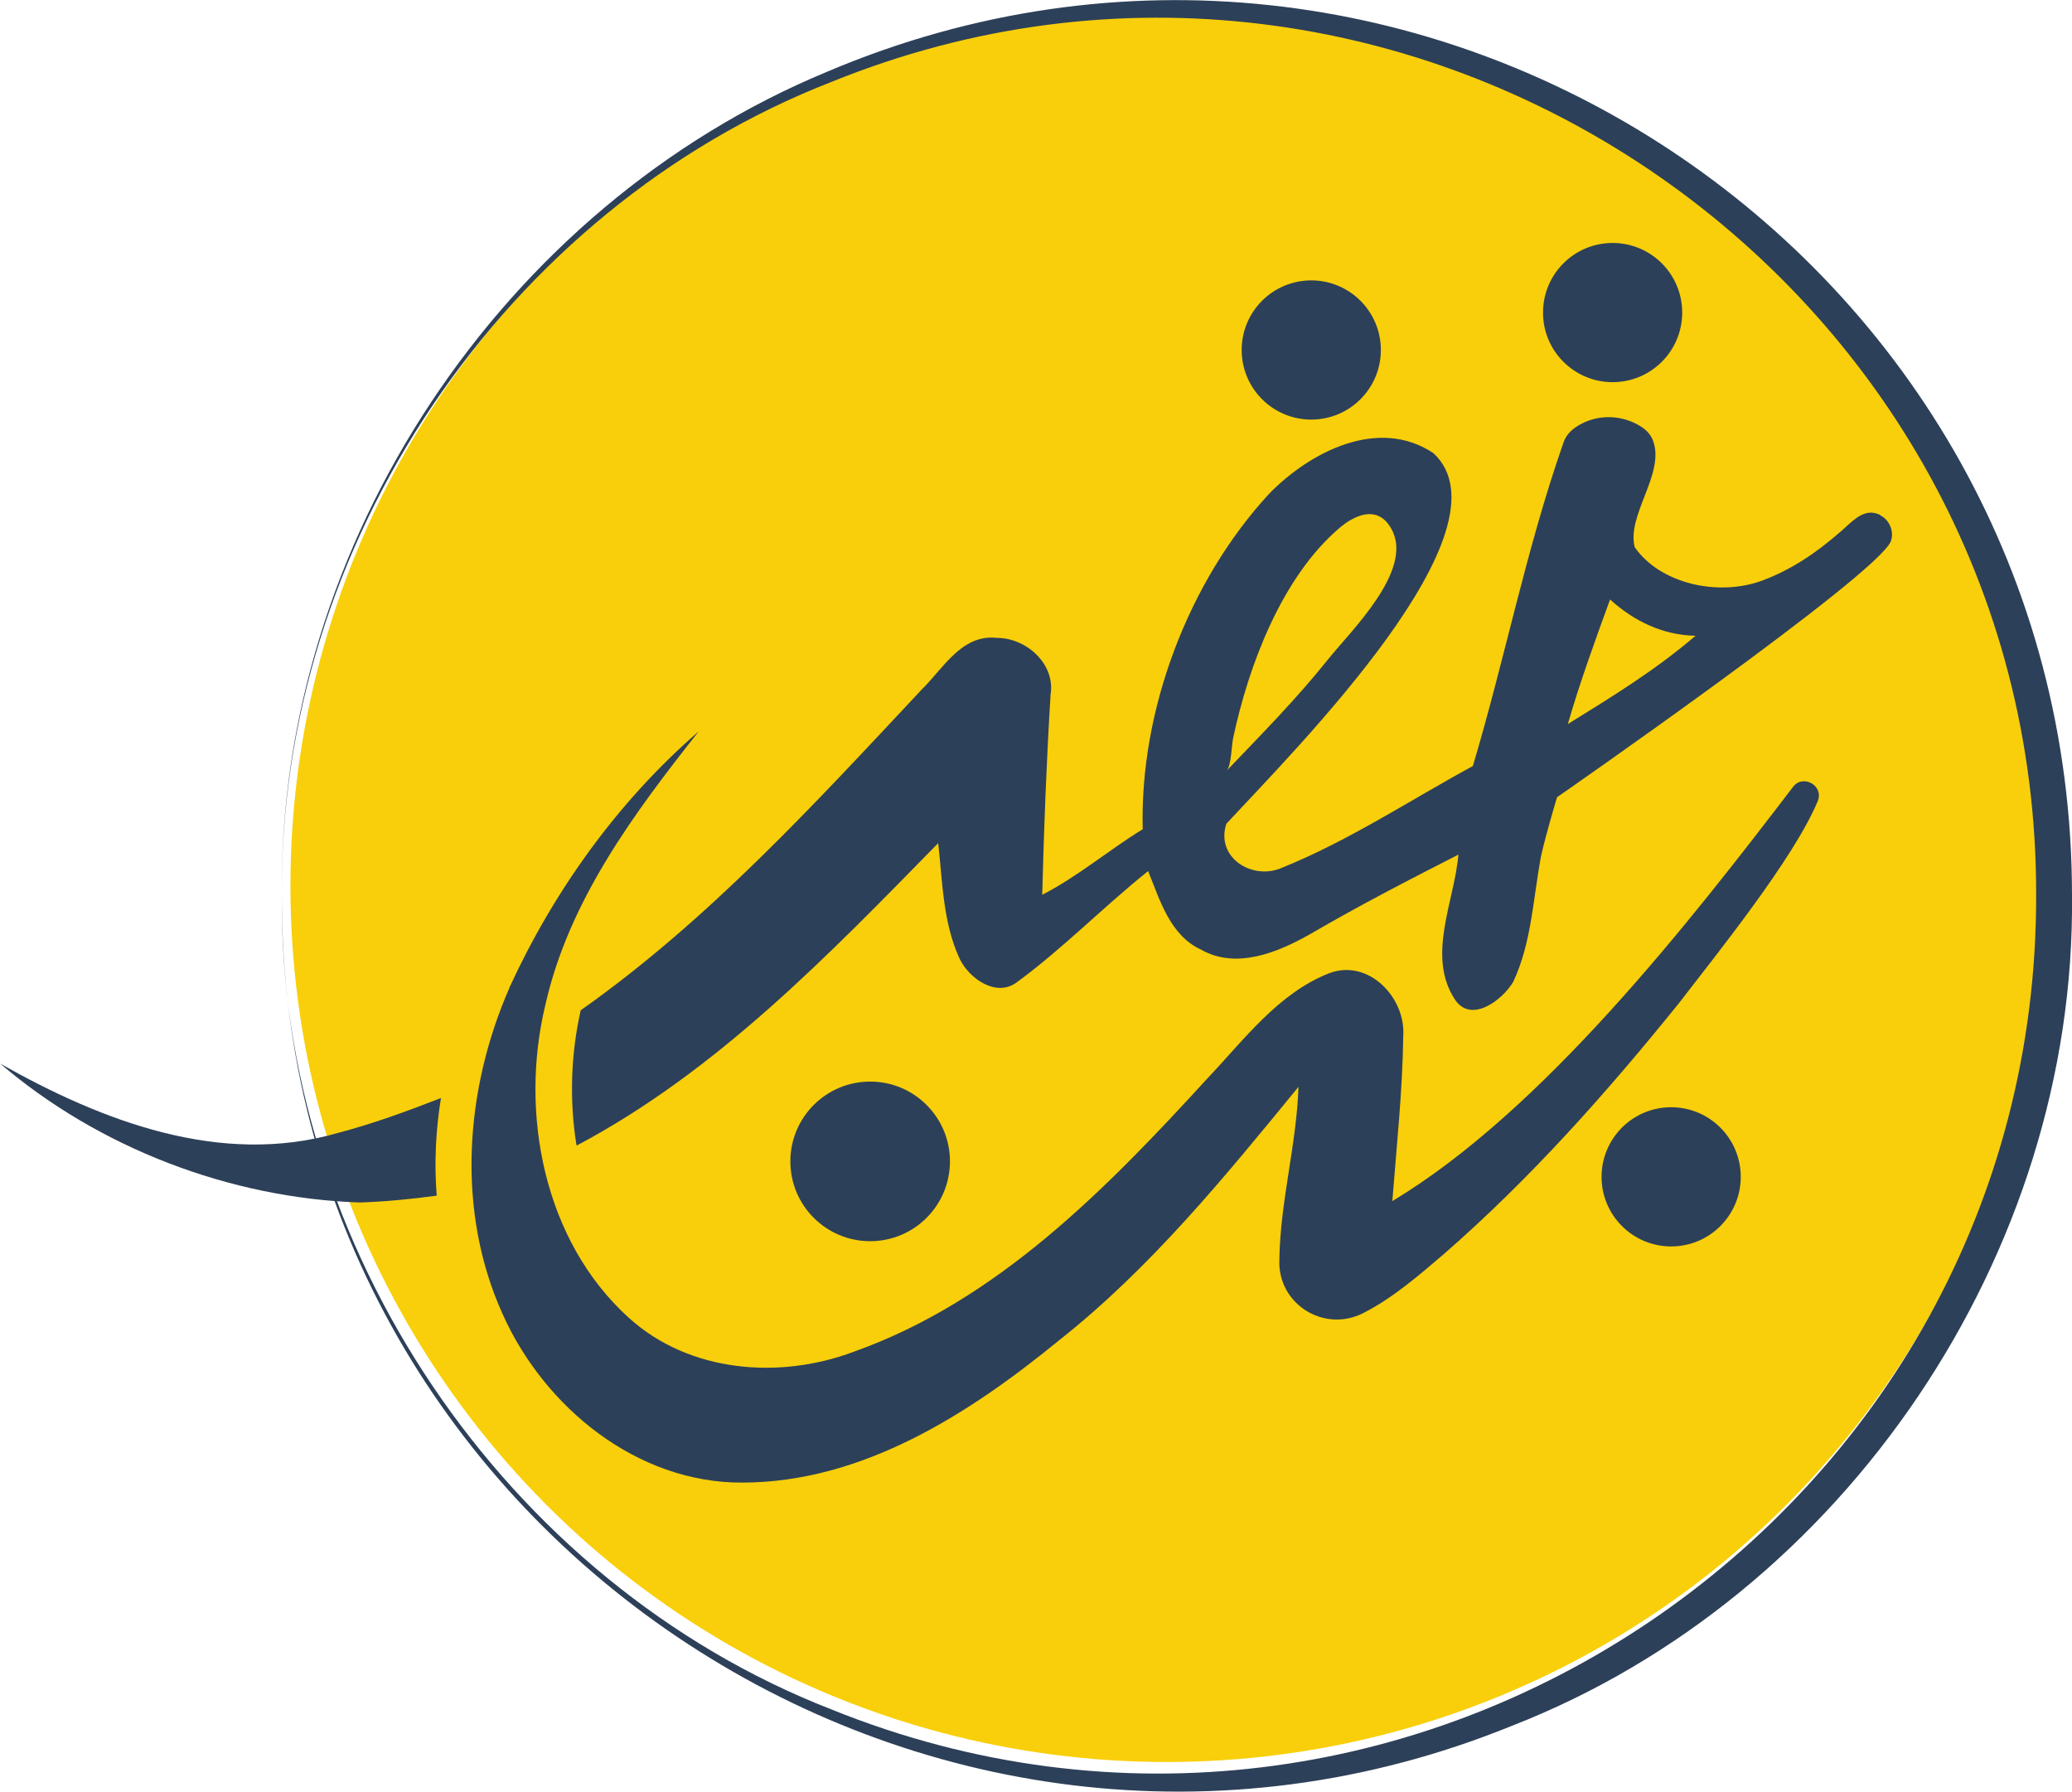
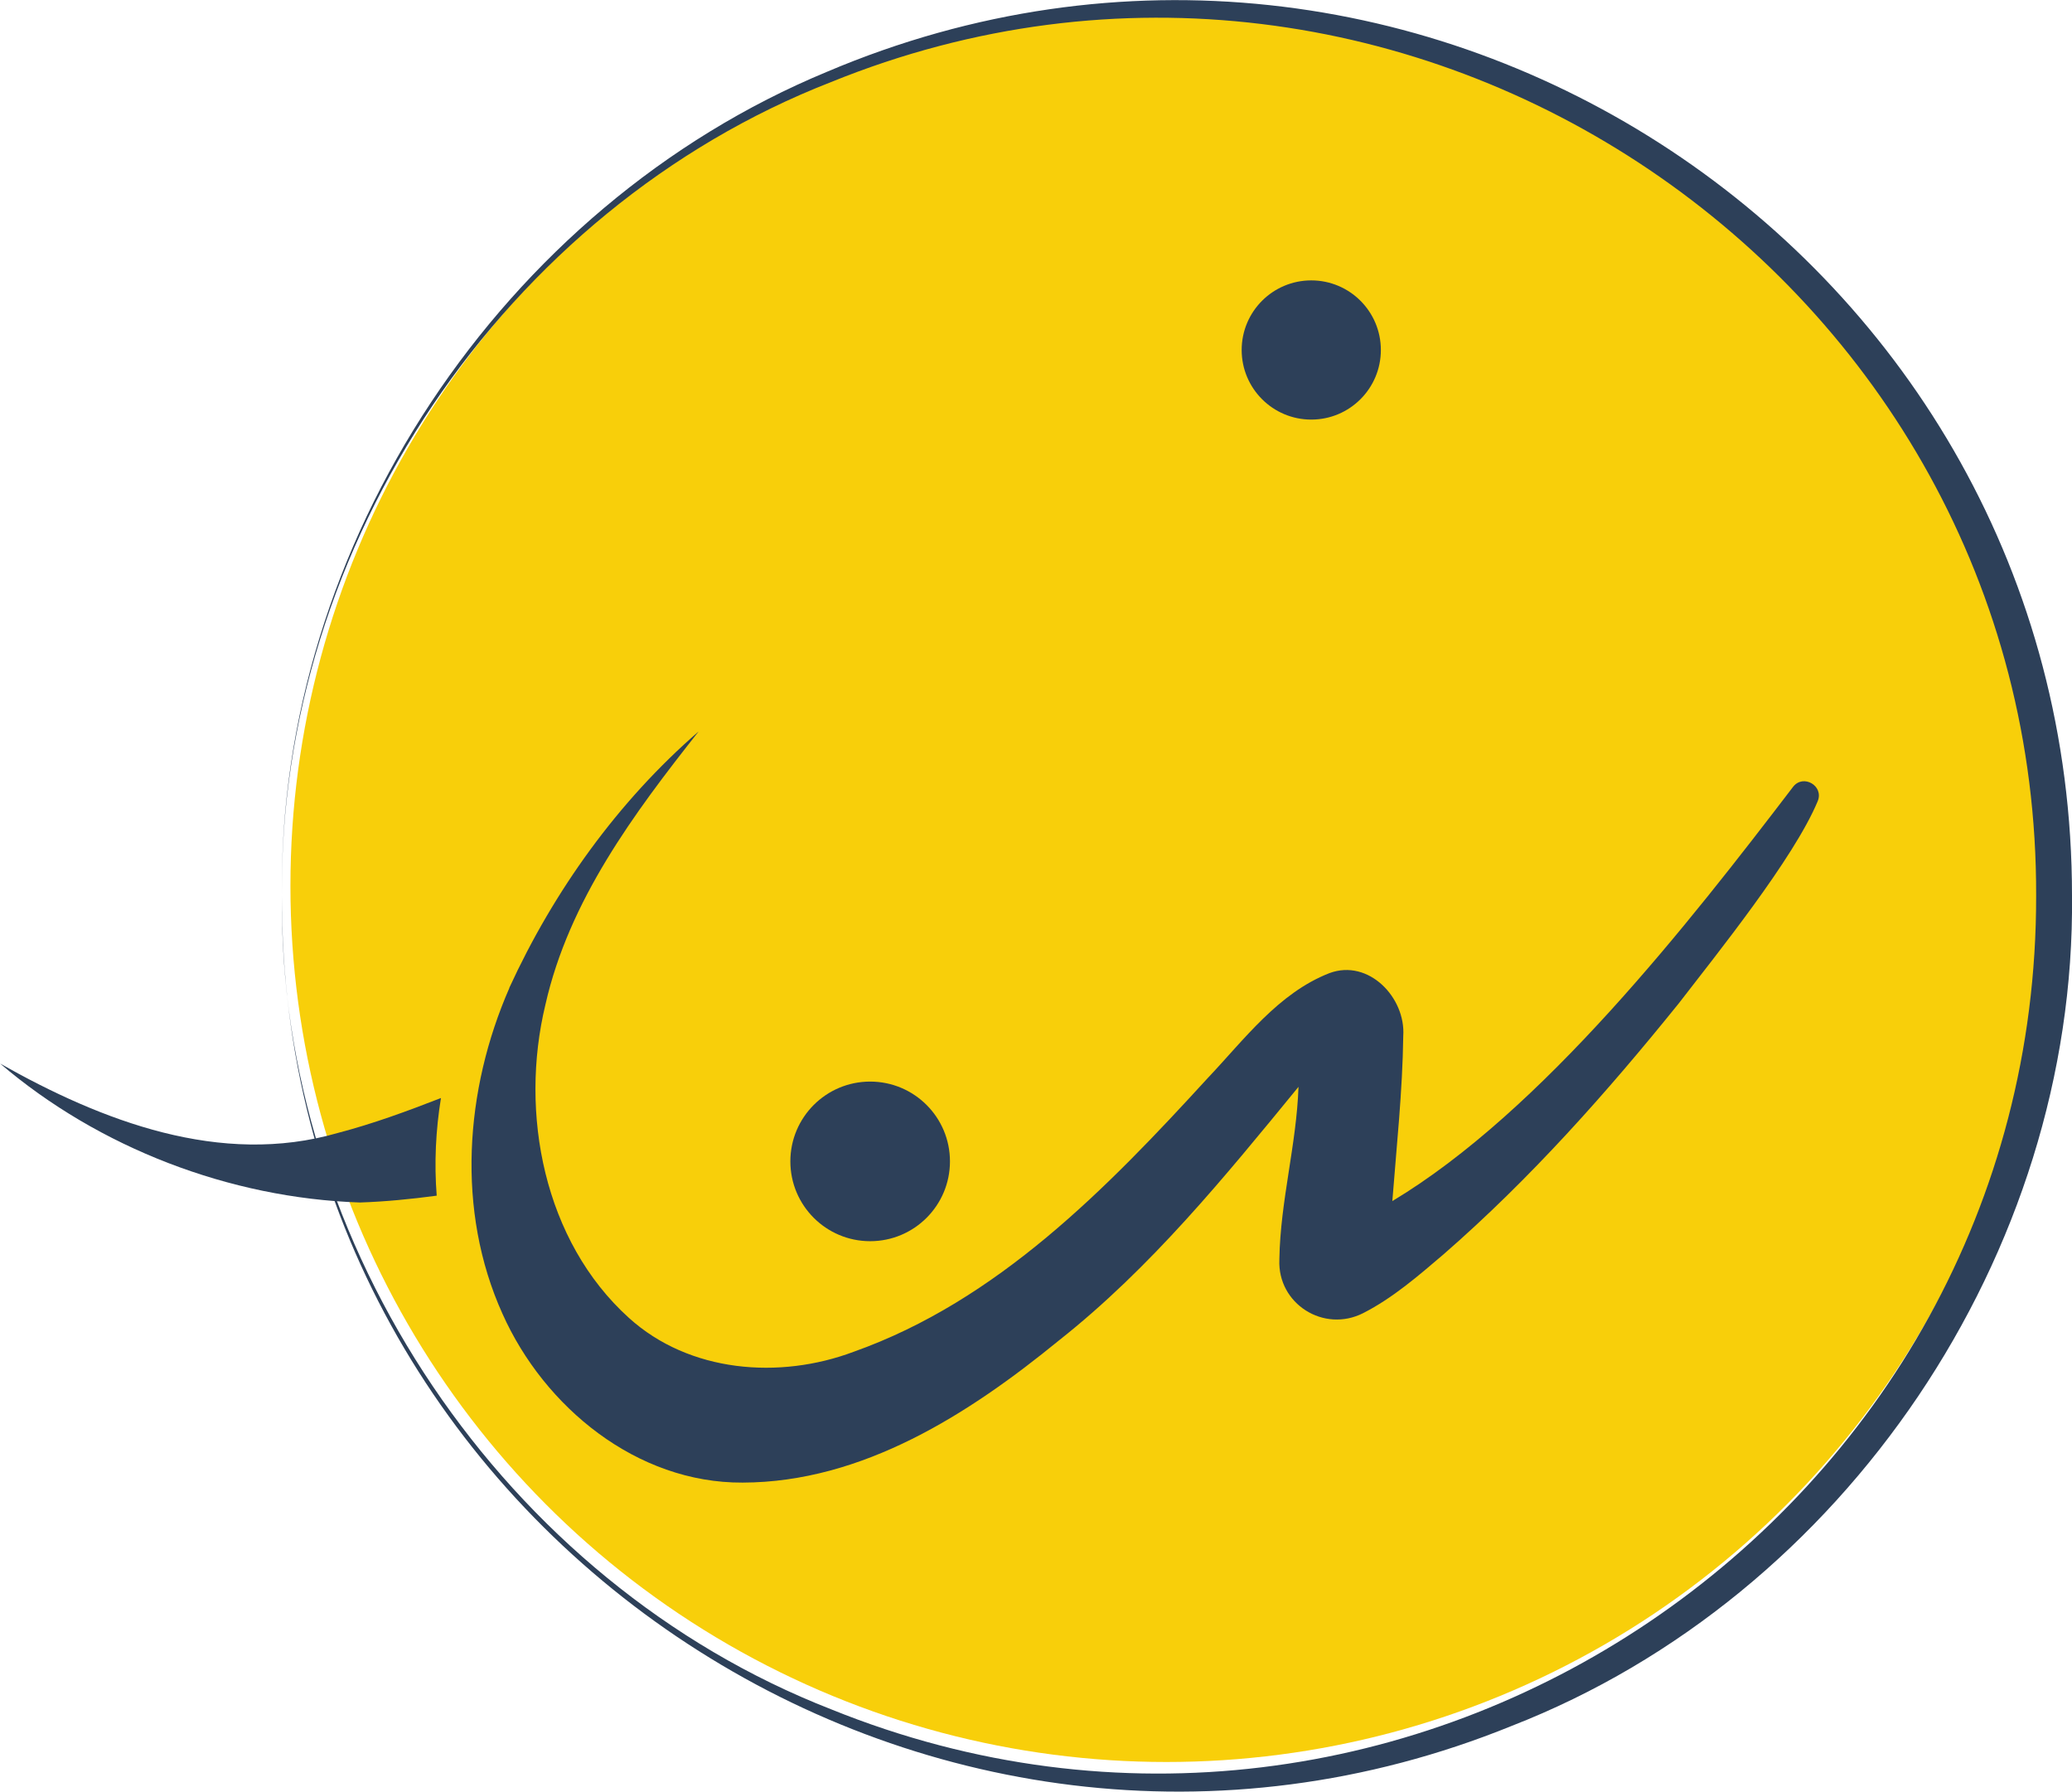
<svg xmlns="http://www.w3.org/2000/svg" id="Layer_1" data-name="Layer 1" viewBox="0 0 146.18 126.39">
  <defs>
    <style>      .cls-1 {        fill: #f8cf0a;      }      .cls-2 {        fill: #2d4059;      }    </style>
  </defs>
  <circle class="cls-1" cx="82.29" cy="62.5" r="61.8" />
-   <path class="cls-2" d="M132.65,36.33c-1.02-.51-1.79.27-2.49.9-.79.72.43-.38-.37.33-1.65,1.43-3.37,2.61-5.42,3.38-3.1,1.17-7.24.26-9.04-2.34-.58-2.25,2.1-5.13,1.32-7.44-.2-.59-.62-.94-1.14-1.22-1.29-.7-2.89-.69-4.16.08-.5.3-.91.7-1.09,1.33-2.59,7.42-4.1,15.16-6.35,22.69-4.47,2.43-8.76,5.28-13.5,7.19-2.07.89-4.67-.74-3.89-3.12,4.91-5.29,20.38-20.79,14.61-26.14-3.89-2.6-8.73-.08-11.6,2.87-5.73,6.22-9.13,15.32-8.91,23.66-2.35,1.43-4.64,3.38-7.09,4.62.12-4.72.3-9.43.59-14.13.34-2.17-1.73-4-3.8-3.99-2.48-.27-3.77,2.16-5.3,3.65-7.52,8.03-15.03,16.26-24.05,22.62-.69,3.05-.81,6.3-.31,9.45,0,.03.02.06.03.09,9.89-5.24,17.75-13.42,25.5-21.33.31,2.74.33,5.61,1.52,8.17.66,1.37,2.56,2.73,4.02,1.65,3.26-2.39,6.11-5.32,9.27-7.85.83,2.04,1.54,4.53,3.73,5.54,2.51,1.43,5.47.18,7.75-1.12,3.41-1.99,6.9-3.79,10.41-5.58-.28,3.31-2.27,7.15-.24,10.23,1.16,1.72,3.37,0,4.11-1.26,1.3-2.77,1.4-5.89,1.96-8.86.36-1.62,1.13-4.16,1.13-4.16,0,0,22.66-15.72,23.55-18.06.25-.68-.1-1.51-.75-1.83ZM95.41,36.62c1.02-.55,2.09-.56,2.78.74,1.55,2.89-2.89,7.15-4.5,9.16-2.21,2.77-4.7,5.29-7.15,7.85.33-.34.35-1.83.46-2.31,1.08-5.08,3.41-11.3,7.46-14.78.3-.26.62-.49.94-.66ZM110.61,51.08c.86-2.97,1.92-5.88,2.98-8.79,1.66,1.51,3.72,2.52,6.03,2.56-2.79,2.4-5.91,4.31-9.01,6.23Z" />
  <path class="cls-2" d="M35.93,69.69c3.14-6.84,7.67-13.16,13.36-18.09-4.57,5.79-9.15,11.93-10.81,19.27-1.85,7.66-.11,16.68,5.89,22.1,4.26,3.86,10.62,4.36,15.86,2.39,10.14-3.6,17.86-11.53,24.96-19.29,2.59-2.73,4.99-6.01,8.6-7.42,2.77-1.03,5.39,1.73,5.21,4.43-.05,3.89-.47,7.77-.77,11.65,10.55-6.33,20.92-19.59,28.27-29.22.71-.93,2.19-.08,1.74,1.01-1.68,4.04-7.15,10.82-9.8,14.26-5.08,6.3-10.48,12.38-16.59,17.7-1.77,1.51-3.59,3.09-5.67,4.15-2.78,1.42-6.06-.65-5.92-3.77v-.05c.07-4.09,1.21-8.06,1.35-12.14-5.2,6.35-10.42,12.77-16.9,17.89-6.35,5.19-13.85,10.01-22.32,10.03-7.46.04-14-5.32-16.94-11.91-3.28-7.27-2.66-15.8.49-22.99Z" />
  <path class="cls-2" d="M30.8,84.35c-1.8.24-3.61.42-5.41.48-9.18-.31-18.41-3.85-25.38-9.8,7.17,4.05,15.55,7.29,23.84,4.89,2.48-.65,4.87-1.53,7.26-2.46-.37,2.28-.48,4.6-.3,6.89Z" />
-   <circle class="cls-2" cx="113.77" cy="22.05" r="4.91" />
-   <circle class="cls-2" cx="117.9" cy="83.02" r="4.91" />
  <circle class="cls-2" cx="92.51" cy="24.69" r="4.91" />
  <circle class="cls-2" cx="61.39" cy="81.93" r="5.63" />
  <path class="cls-2" d="M19.89,63.19c-.3-24.81,15.53-48.62,38.44-58.12,41.52-17.63,87.86,12.97,87.85,58.12.27,25.21-16.03,49.41-39.52,58.56-41.28,16.78-86.92-14.06-86.77-58.56h0ZM19.89,63.19c-.26,24.71,15.72,48.42,38.74,57.39,40.52,16.4,85.09-13.71,85.02-57.39.14-43.61-44.57-73.83-85.02-57.4C35.61,14.76,19.63,38.47,19.89,63.19h0Z" />
</svg>